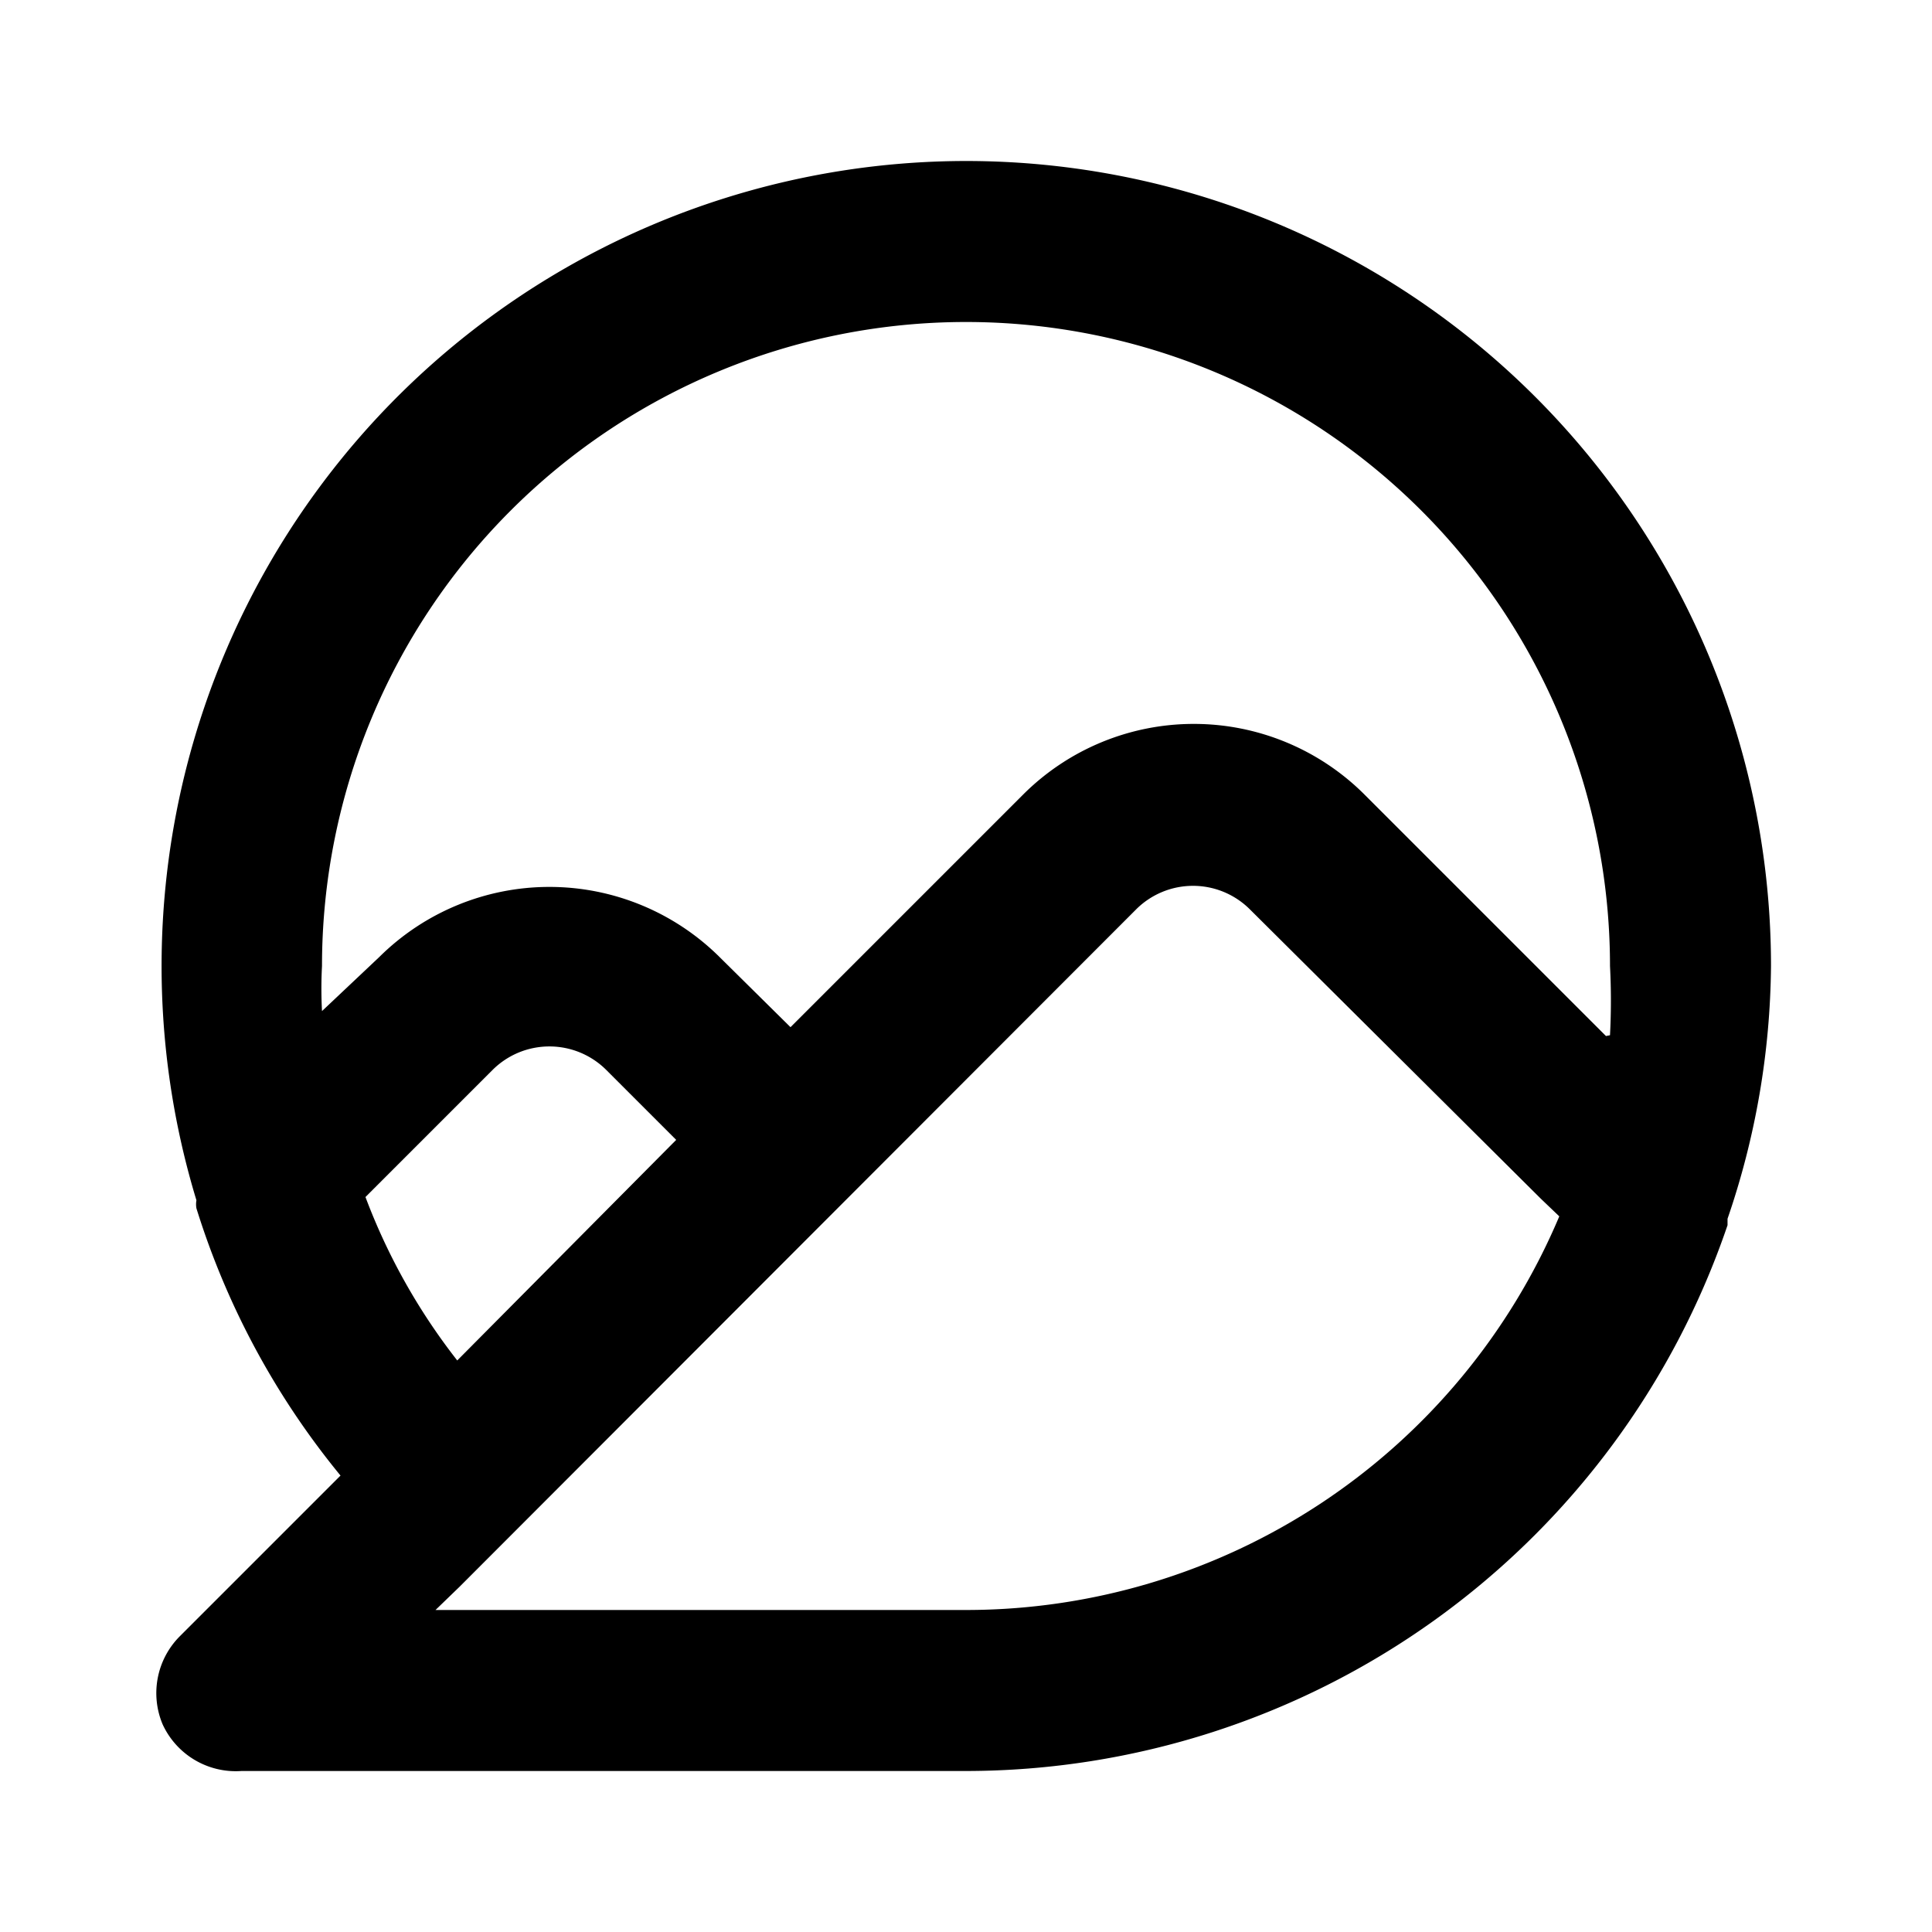
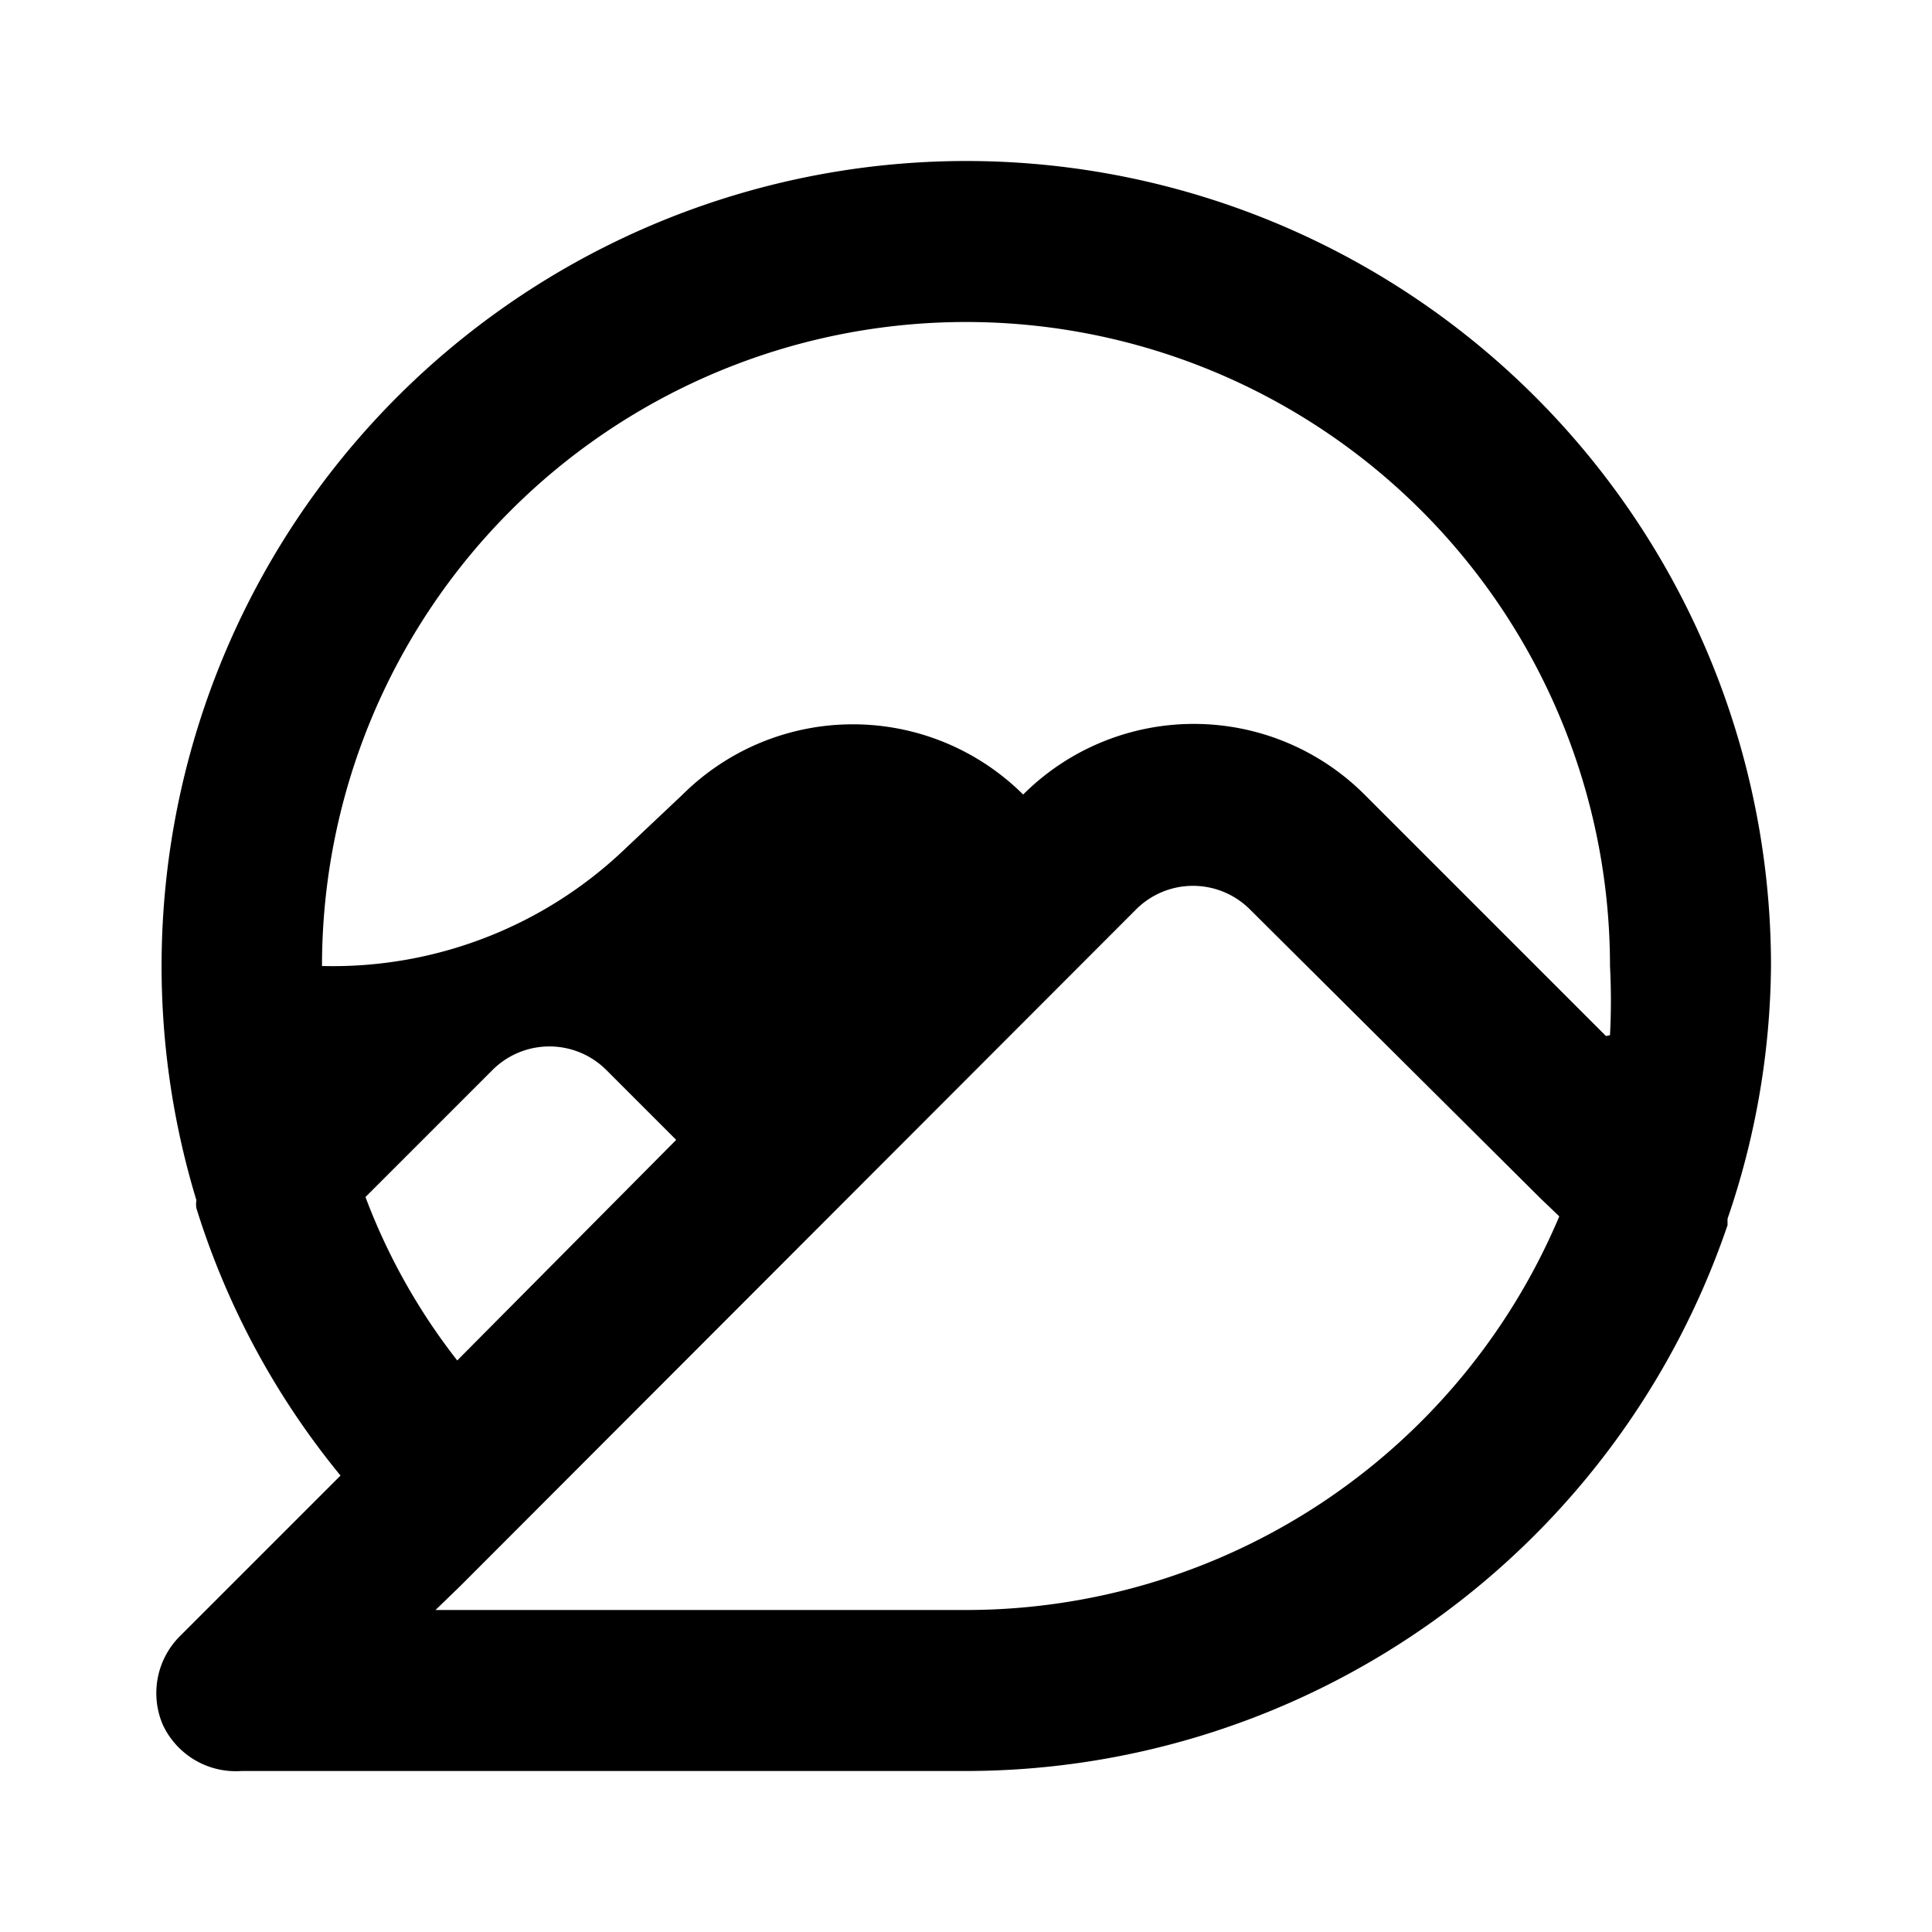
<svg xmlns="http://www.w3.org/2000/svg" viewBox="0 0 24 24">
-   <path d="M12 2a10 10 0 00-9.56 12.91.29.29 0 000 .1 9.83 9.83 0 001.79 3.32l-2 2a1 1 0 00-.21 1.09A1 1 0 003 22h9a10 10 0 009.46-6.78v-.08A9.89 9.89 0 0022 12 10 10 0 0012 2zm0 18H5.41l.3-.29 8.41-8.42a1 1 0 011.4 0l3.62 3.6.23.22A8 8 0 0112 20zm-7.46-5.13l1.58-1.58a1 1 0 011.41 0l.87.87-2.72 2.74a7.67 7.67 0 01-1.14-2.03zm15.41-2l-3-3a3 3 0 00-4.24 0l-2.89 2.89-.88-.87a3 3 0 00-4.23 0l-.71.67A5.25 5.25 0 014 12a8 8 0 0116 0 8.27 8.27 0 010 .86z" />
+   <path d="M12 2a10 10 0 00-9.56 12.91.29.29 0 000 .1 9.83 9.83 0 001.79 3.32l-2 2a1 1 0 00-.21 1.09A1 1 0 003 22h9a10 10 0 009.46-6.78v-.08A9.89 9.89 0 0022 12 10 10 0 0012 2zm0 18H5.41l.3-.29 8.41-8.42a1 1 0 011.4 0l3.62 3.6.23.22A8 8 0 0112 20zm-7.46-5.13l1.58-1.58a1 1 0 011.41 0l.87.87-2.72 2.74a7.67 7.67 0 01-1.14-2.03zm15.41-2l-3-3a3 3 0 00-4.24 0a3 3 0 00-4.23 0l-.71.67A5.25 5.25 0 014 12a8 8 0 0116 0 8.27 8.27 0 010 .86z" />
</svg>